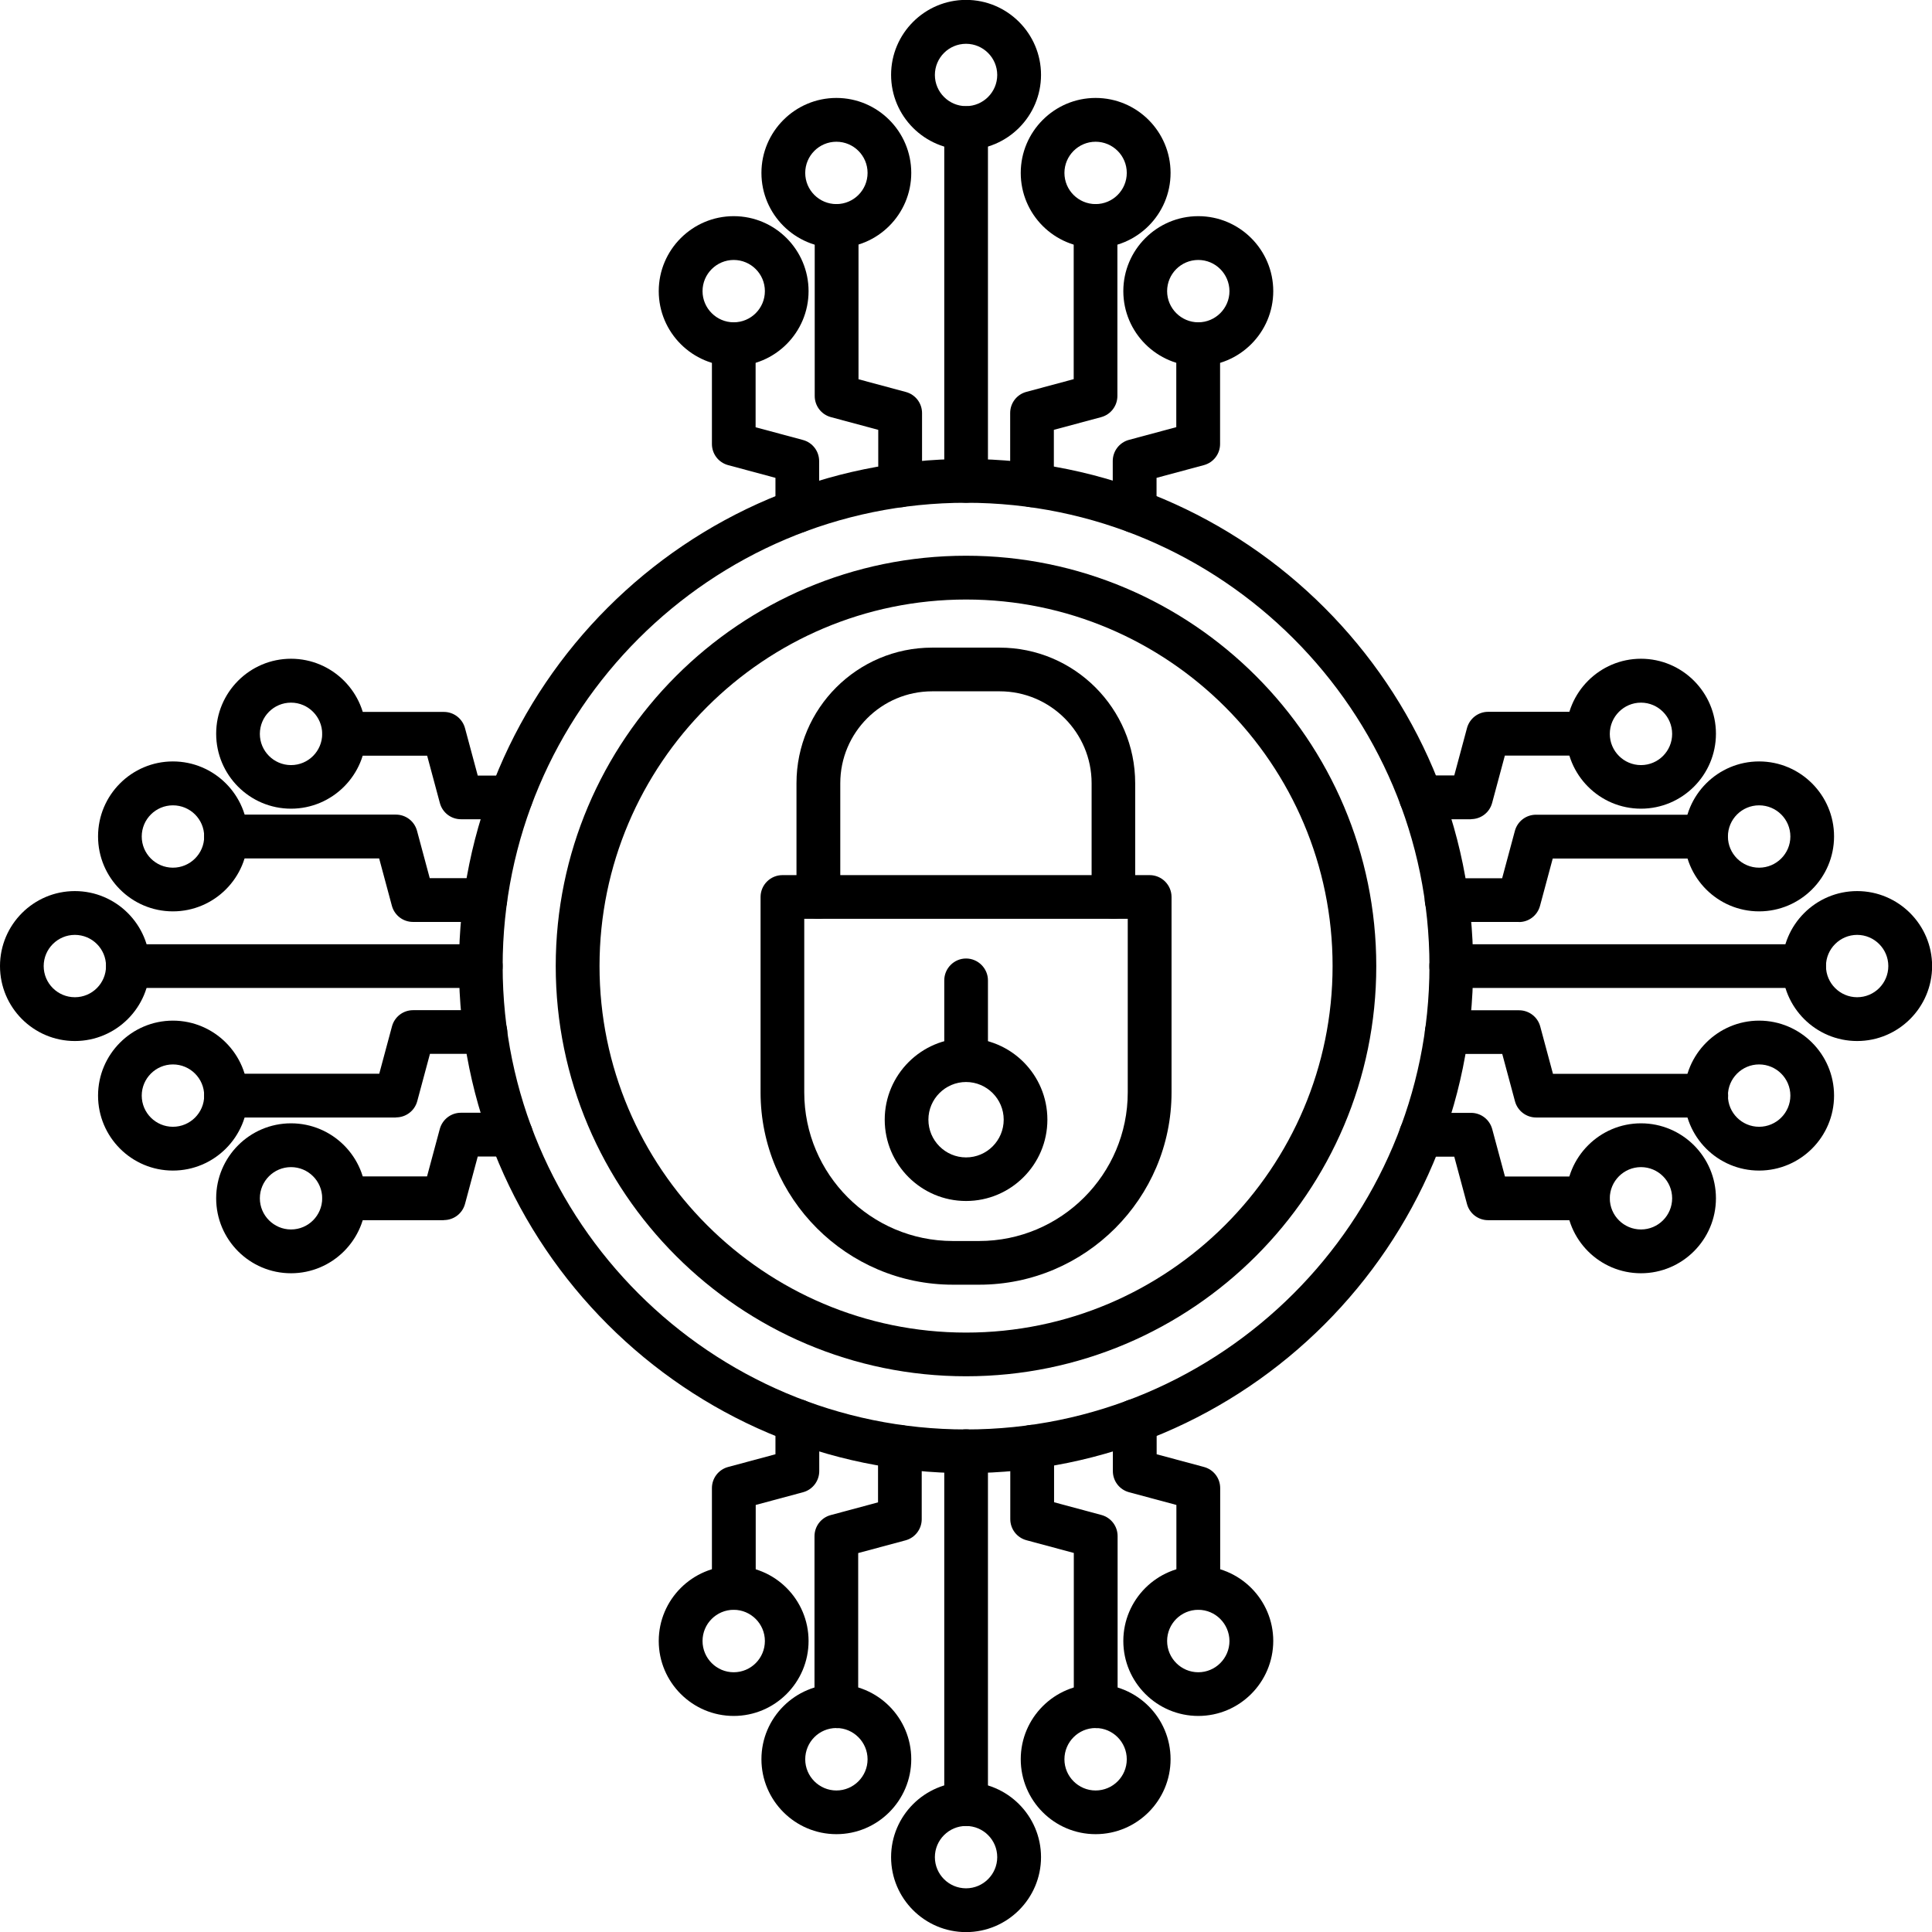
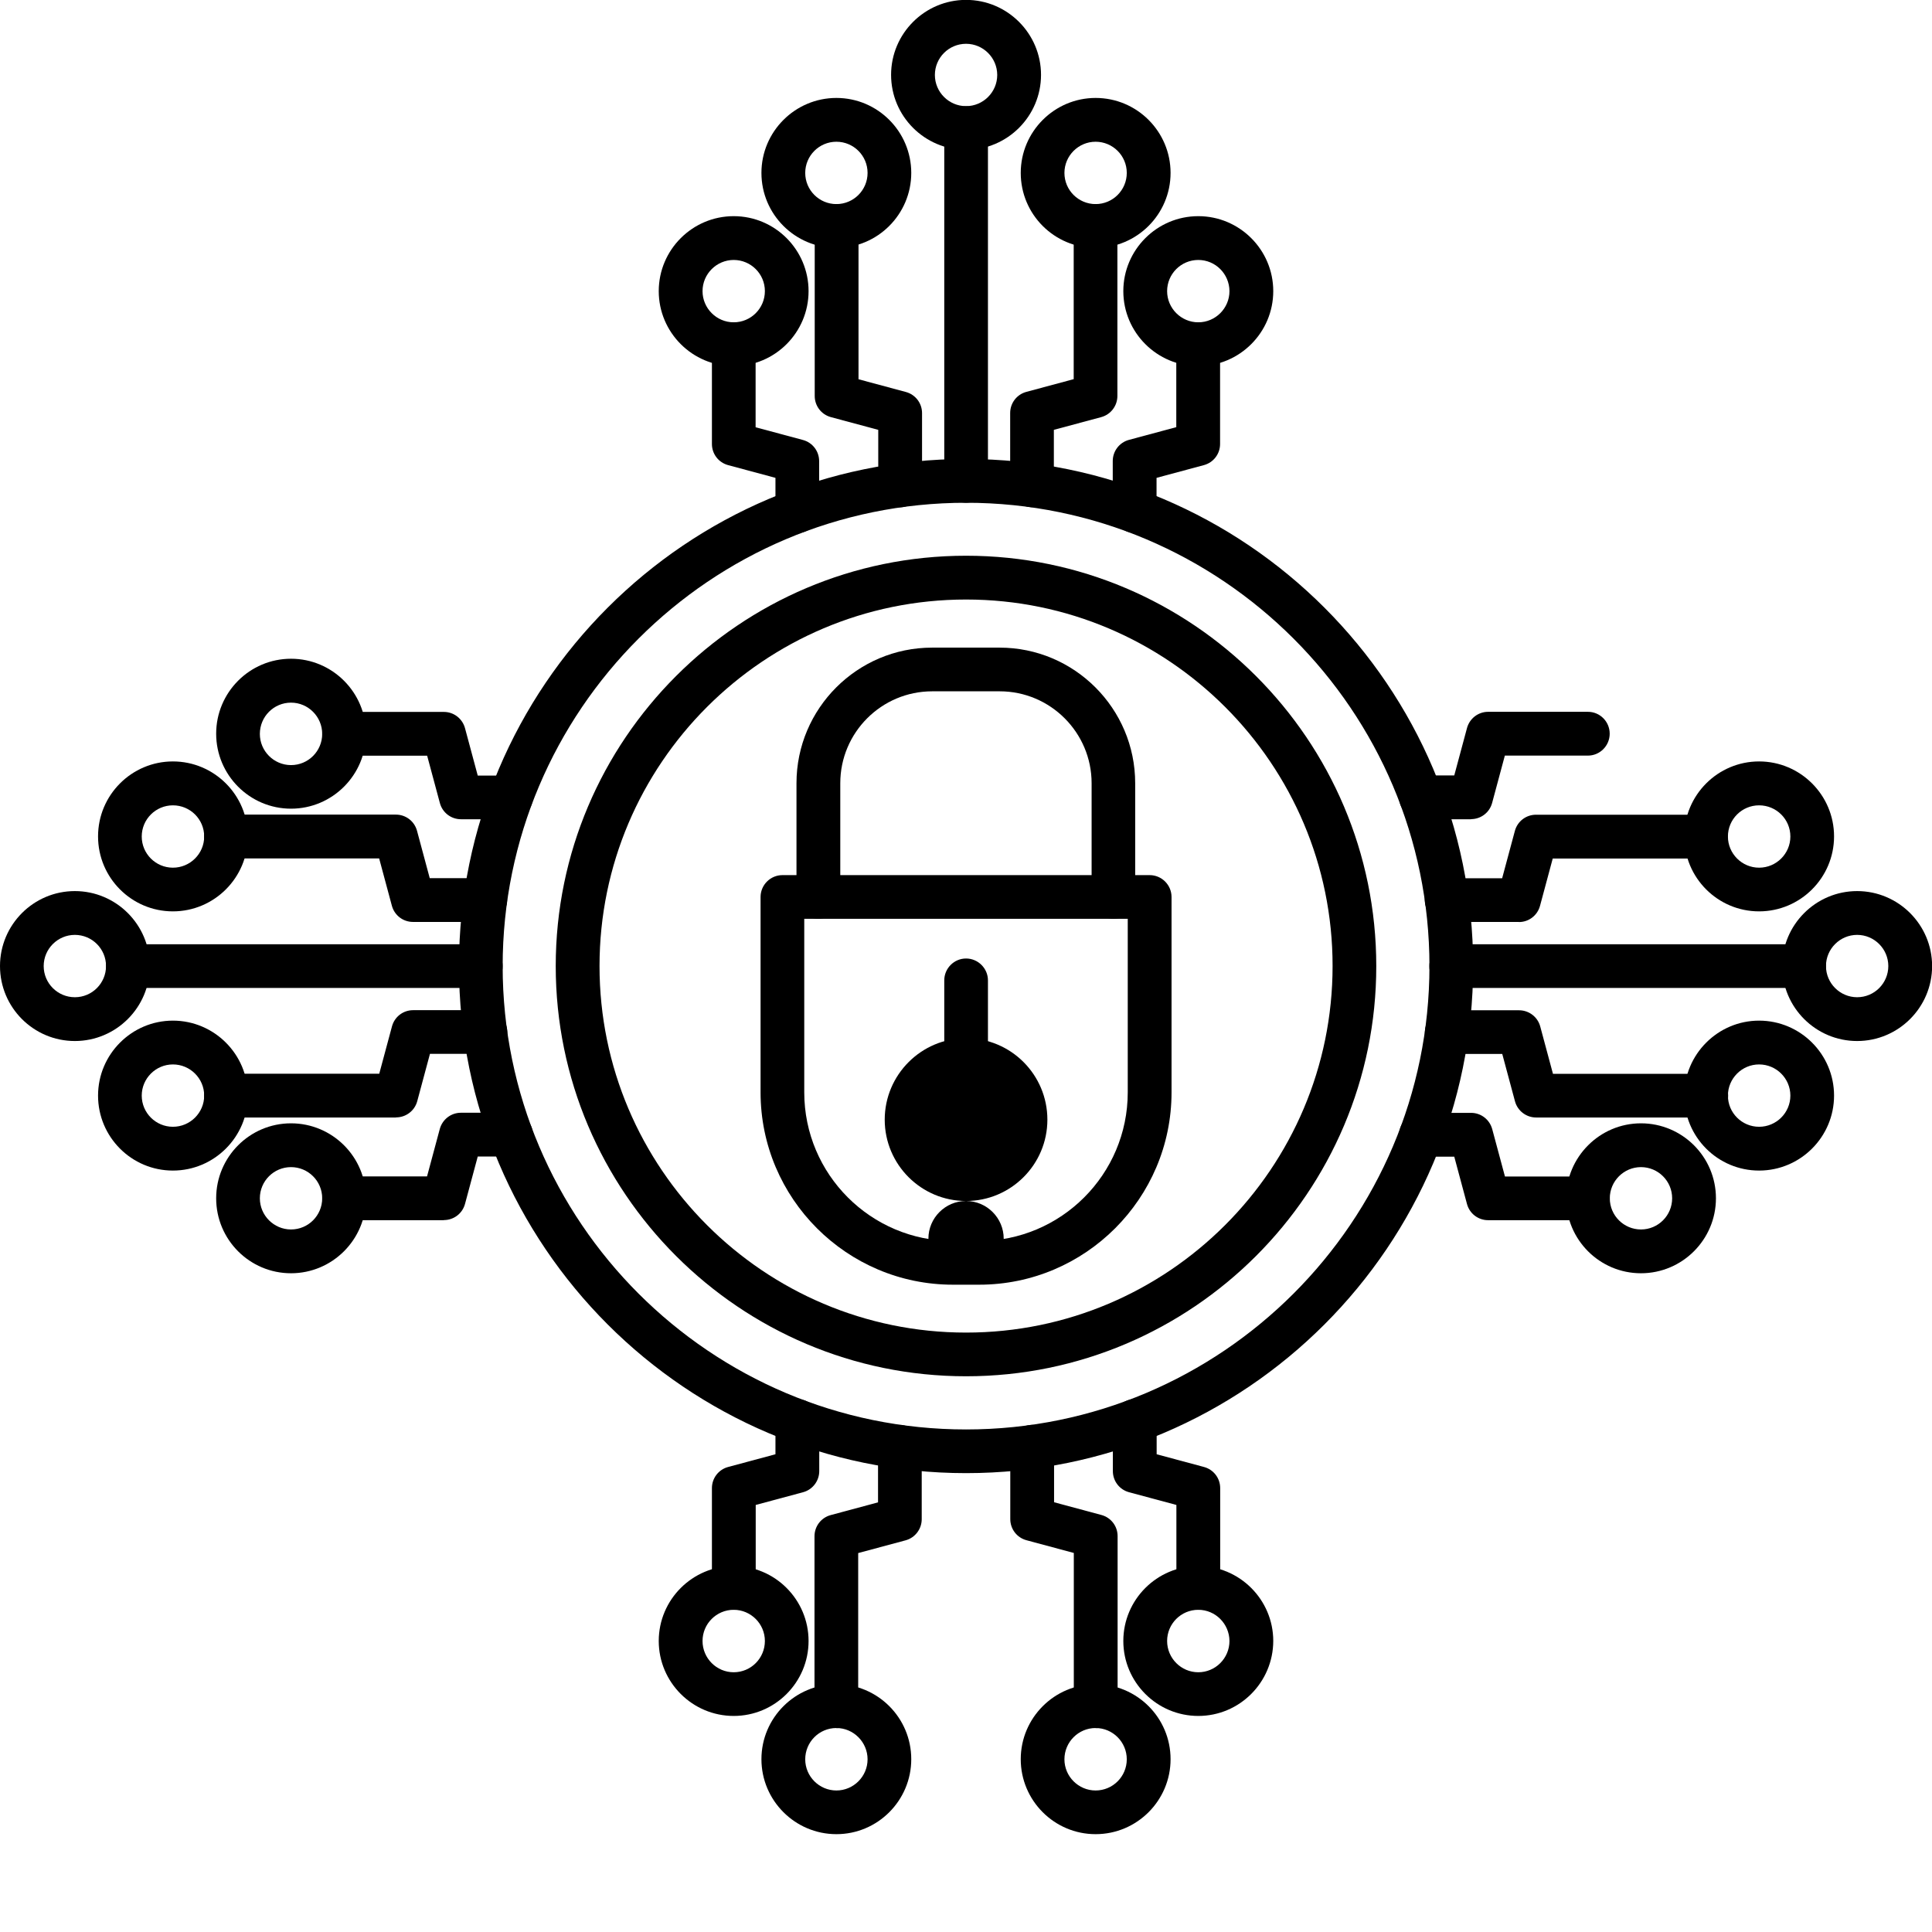
<svg xmlns="http://www.w3.org/2000/svg" id="_Слой_2" width="17.911" height="17.912" viewBox="0 0 17.911 17.912">
  <g id="Layer_1">
    <path d="M9.077,11.91h-.243c-.983,0-1.783-.8-1.783-1.783v-1.811c0-.112.091-.203.203-.203h3.404c.112,0,.203.091.203.203v1.811c0,.983-.8,1.783-1.783,1.783h0ZM7.456,8.518v1.609c0,.76.618,1.378,1.378,1.378h.243c.76,0,1.378-.618,1.378-1.378v-1.609h-2.999Z" fill-rule="evenodd" />
    <path d="M10.323,8.518c-.112,0-.203-.091-.203-.203v-1.054c0-.469-.382-.852-.852-.852h-.626c-.47,0-.852.382-.852.852v1.054c0,.112-.091.203-.203.203s-.203-.091-.203-.203v-1.054c0-.693.564-1.257,1.257-1.257h.626c.693,0,1.257.564,1.257,1.257v1.054c0,.112-.091.203-.203.203Z" fill-rule="evenodd" />
-     <path d="M8.956,11.134c-.416,0-.754-.338-.754-.754,0-.416.339-.755.754-.755.416,0,.754.338.754.755,0,.416-.338.754-.754.754h0ZM8.956,10.031c-.192,0-.349.157-.349.349,0,.193.157.35.349.35.193,0,.349-.157.349-.35,0-.192-.157-.349-.349-.349Z" fill-rule="evenodd" />
+     <path d="M8.956,11.134c-.416,0-.754-.338-.754-.754,0-.416.339-.755.754-.755.416,0,.754.338.754.755,0,.416-.338.754-.754.754h0Zc-.192,0-.349.157-.349.349,0,.193.157.35.349.35.193,0,.349-.157.349-.35,0-.192-.157-.349-.349-.349Z" fill-rule="evenodd" />
    <path d="M8.956,10.005c-.112,0-.202-.091-.202-.203v-.713c0-.112.091-.203.202-.203s.203.091.203.203v.713c0,.112-.091.203-.203.203Z" fill-rule="evenodd" />
    <path d="M7.392,4.94c-.112,0-.203-.091-.203-.203v-.307l-.439-.118c-.089-.024-.15-.104-.15-.196v-.925c0-.112.091-.203.202-.203.112,0,.203.091.203.203v.77l.439.118c.089.024.15.104.15.196v.463c0,.112-.09.203-.203.203Z" fill-rule="evenodd" />
    <path d="M8.344,4.702c-.112,0-.202-.091-.202-.203v-.514l-.439-.118c-.089-.024-.15-.104-.15-.196v-1.577c0-.112.091-.202.203-.202s.203.091.203.202v1.422l.439.118c.089.024.15.104.15.196v.67c0,.111-.091.202-.203.202Z" fill-rule="evenodd" />
    <path d="M10.519,4.94c-.112,0-.203-.091-.203-.203v-.463c0-.091.061-.172.15-.196l.439-.118v-.769c0-.112.091-.203.203-.203s.203.091.203.203v.925c0,.092-.061.172-.15.196l-.439.118v.308c0,.111-.091.202-.203.202Z" fill-rule="evenodd" />
    <path d="M9.568,4.702c-.112,0-.203-.091-.203-.203v-.67c0-.092.061-.172.15-.196l.439-.118v-1.421c0-.112.091-.202.202-.202.112,0,.203.091.203.202v1.577c0,.091-.061.172-.15.196l-.439.118v.514c0,.112-.091.203-.203.203Z" fill-rule="evenodd" />
    <path d="M8.956,4.661c-.112,0-.202-.091-.202-.203V1.187c0-.112.091-.202.202-.202s.203.09.203.202v3.271c0,.112-.091.203-.203.203Z" fill-rule="evenodd" />
    <path d="M8.956,1.389c-.383,0-.695-.311-.695-.695,0-.383.312-.695.695-.695.383,0,.695.312.695.695,0,.383-.312.695-.695.695h0ZM8.956.406c-.16,0-.289.13-.289.289s.13.289.289.289.289-.13.289-.289-.13-.289-.289-.289Z" fill-rule="evenodd" />
    <path d="M7.754,2.298c-.383,0-.695-.311-.695-.695,0-.383.312-.695.695-.695.383,0,.694.312.694.695,0,.383-.311.695-.694.695h0ZM7.754,1.314c-.16,0-.289.13-.289.289,0,.16.13.289.289.289.16,0,.289-.13.289-.289,0-.16-.13-.289-.289-.289Z" fill-rule="evenodd" />
    <path d="M10.157,2.298c-.383,0-.694-.311-.694-.695,0-.383.312-.695.694-.695.384,0,.695.312.695.695,0,.383-.311.695-.695.695h0ZM10.157,1.314c-.159,0-.289.13-.289.289,0,.16.13.289.289.289.16,0,.289-.13.289-.289,0-.16-.13-.289-.289-.289Z" fill-rule="evenodd" />
    <path d="M6.802,3.394c-.383,0-.695-.312-.695-.695,0-.383.312-.695.695-.695.383,0,.694.312.694.695,0,.383-.311.695-.694.695h0ZM6.802,2.41c-.159,0-.289.13-.289.289,0,.159.13.289.289.289.16,0,.289-.13.289-.289,0-.16-.13-.289-.289-.289Z" fill-rule="evenodd" />
    <path d="M11.109,3.394c-.383,0-.695-.312-.695-.695,0-.383.312-.695.695-.695.383,0,.695.312.695.695,0,.383-.312.695-.695.695h0ZM11.109,2.41c-.16,0-.289.13-.289.289,0,.159.13.289.289.289.159,0,.289-.13.289-.289-.001-.16-.13-.289-.289-.289Z" fill-rule="evenodd" />
    <path d="M13.638,7.595h-.464c-.112,0-.203-.091-.203-.203,0-.112.091-.203.203-.203h.308l.118-.439c.024-.089.104-.151.196-.151h.925c.112,0,.202.091.202.203,0,.112-.091.203-.202.203h-.77l-.118.439c-.024.089-.104.15-.196.15Z" fill-rule="evenodd" />
    <path d="M14.082,8.547h-.67c-.112,0-.203-.09-.203-.202s.091-.203.203-.203h.514l.118-.439c.024-.089.104-.15.196-.15h1.576c.112,0,.202.091.202.203s-.091.203-.202.203h-1.421l-.118.439c-.024.089-.104.15-.195.15Z" fill-rule="evenodd" />
    <path d="M14.721,11.312h-.925c-.092,0-.172-.061-.196-.15l-.118-.439h-.308c-.112,0-.203-.091-.203-.203,0-.112.091-.203.203-.203h.464c.092,0,.172.062.196.151l.118.439h.77c.112,0,.202.091.202.203s-.091.203-.202.203Z" fill-rule="evenodd" />
    <path d="M15.817,10.36h-1.576c-.091,0-.172-.061-.196-.15l-.118-.439h-.514c-.112,0-.203-.09-.203-.202s.091-.203.203-.203h.67c.091,0,.172.061.196.15l.118.439h1.421c.112,0,.203.091.203.203s-.091.203-.203.203Z" fill-rule="evenodd" />
    <path d="M16.725,9.159h-3.271c-.112,0-.203-.091-.203-.202,0-.112.091-.203.203-.203h3.271c.112,0,.203.091.203.203,0,.112-.091.202-.203.202Z" fill-rule="evenodd" />
    <path d="M17.217,9.651c-.383,0-.695-.311-.695-.695,0-.383.312-.695.695-.695.383,0,.695.312.695.695,0,.383-.312.695-.695.695h0ZM17.217,8.667c-.159,0-.289.13-.289.289,0,.159.13.289.289.289.16,0,.289-.13.289-.289,0-.159-.13-.289-.289-.289Z" fill-rule="evenodd" />
    <path d="M16.308,8.449c-.383,0-.694-.311-.694-.695s.312-.695.694-.695c.383,0,.695.312.695.695s-.312.695-.695.695h0ZM16.308,7.466c-.159,0-.289.129-.289.289,0,.159.13.289.289.289.16,0,.29-.13.29-.289,0-.16-.13-.289-.29-.289Z" fill-rule="evenodd" />
    <path d="M16.308,10.852c-.383,0-.694-.311-.694-.695,0-.383.312-.695.694-.695.383,0,.695.312.695.695,0,.383-.312.695-.695.695h0ZM16.308,9.868c-.159,0-.289.13-.289.289,0,.16.13.289.289.289.16,0,.29-.13.29-.289,0-.159-.13-.289-.29-.289Z" fill-rule="evenodd" />
-     <path d="M15.213,7.497c-.383,0-.694-.312-.694-.695,0-.383.312-.695.694-.695.383,0,.695.312.695.695,0,.383-.312.695-.695.695h0ZM15.213,6.514c-.159,0-.289.13-.289.29,0,.159.13.289.289.289.16,0,.289-.13.289-.289,0-.16-.13-.29-.289-.29Z" fill-rule="evenodd" />
    <path d="M15.213,11.804c-.383,0-.694-.311-.694-.695,0-.383.312-.695.694-.695.383,0,.695.311.695.695,0,.383-.312.695-.695.695h0ZM15.213,10.82c-.159,0-.289.13-.289.289,0,.16.13.289.289.289.16,0,.289-.13.289-.289,0-.16-.13-.289-.289-.289Z" fill-rule="evenodd" />
    <path d="M11.109,14.924c-.112,0-.203-.091-.203-.203v-.769l-.439-.118c-.089-.024-.15-.104-.15-.196v-.464c0-.112.091-.203.203-.203s.203.091.203.203v.308l.439.118c.089.024.15.104.15.196v.925c0,.112-.091.203-.203.203Z" fill-rule="evenodd" />
    <path d="M10.157,16.02c-.111,0-.202-.091-.202-.202v-1.421l-.439-.118c-.089-.024-.15-.104-.15-.196v-.67c0-.112.091-.203.203-.203s.203.091.203.203v.514l.439.118c.089.024.15.104.15.196v1.577c0,.112-.091.203-.203.203Z" fill-rule="evenodd" />
    <path d="M6.802,14.924c-.112,0-.202-.091-.202-.203v-.925c0-.092.061-.172.15-.196l.439-.118v-.308c0-.112.091-.203.203-.203.112,0,.203.091.203.203v.464c0,.091-.061.172-.15.196l-.439.118v.769c0,.112-.09.203-.203.203Z" fill-rule="evenodd" />
    <path d="M7.754,16.02c-.112,0-.203-.091-.203-.202v-1.576c0-.092.061-.172.15-.196l.439-.118v-.514c0-.112.091-.203.202-.203.112,0,.203.091.203.203v.67c0,.091-.061.172-.15.196l-.439.118v1.421c0,.111-.091.202-.203.202Z" fill-rule="evenodd" />
-     <path d="M8.956,16.928c-.112,0-.202-.091-.202-.203v-3.271c0-.112.091-.203.202-.203s.203.091.203.203v3.271c0,.112-.091.203-.203.203Z" fill-rule="evenodd" />
-     <path d="M8.956,17.912c-.383,0-.695-.311-.695-.695,0-.383.312-.695.695-.695.383,0,.695.312.695.695,0,.383-.312.695-.695.695h0ZM8.956,16.928c-.159,0-.289.13-.289.289,0,.16.13.289.289.289s.289-.13.289-.289c0-.16-.13-.289-.289-.289Z" fill-rule="evenodd" />
    <path d="M10.157,17.004c-.383,0-.694-.312-.694-.695,0-.383.312-.695.694-.695.384,0,.695.311.695.695-0.0.383-.311.695-.695.695h0ZM10.157,16.02c-.159,0-.289.13-.289.29,0,.159.13.289.289.289.16,0,.289-.13.289-.289-0-.16-.13-.29-.289-.29Z" fill-rule="evenodd" />
    <path d="M7.754,17.004c-.383,0-.695-.312-.695-.695,0-.383.312-.695.695-.695.383,0,.694.311.694.695,0,.383-.311.695-.694.695h0ZM7.754,16.02c-.16,0-.289.13-.289.29,0,.159.13.289.289.289.159,0,.289-.13.289-.289s-.13-.29-.289-.29Z" fill-rule="evenodd" />
    <path d="M11.109,15.908c-.383,0-.695-.312-.695-.695,0-.383.312-.695.695-.695.383,0,.695.312.695.695-.001.383-.312.695-.695.695h0ZM11.109,14.924c-.16,0-.289.13-.289.289,0,.16.13.29.289.29.159,0,.289-.13.289-.29-.001-.159-.13-.289-.289-.289Z" fill-rule="evenodd" />
    <path d="M6.802,15.908c-.383,0-.695-.312-.695-.695,0-.383.312-.695.695-.695.383,0,.694.312.694.695,0,.383-.311.695-.694.695h0ZM6.802,14.924c-.16,0-.289.13-.289.289,0,.16.13.29.289.29.16,0,.289-.13.289-.29,0-.159-.13-.289-.289-.289Z" fill-rule="evenodd" />
    <path d="M4.115,11.312h-.925c-.112,0-.203-.091-.203-.203s.091-.203.203-.203h.769l.118-.439c.024-.089.104-.151.196-.151h.464c.112,0,.203.091.203.203,0,.112-.091.203-.203.203h-.308l-.118.439c-.024.089-.104.15-.196.15Z" fill-rule="evenodd" />
    <path d="M3.671,10.36h-1.576c-.112,0-.203-.091-.203-.203s.091-.203.203-.203h1.421l.118-.439c.024-.089.104-.15.196-.15h.67c.112,0,.203.091.203.203s-.091.202-.203.202h-.514l-.118.439c-.024.089-.105.15-.196.15Z" fill-rule="evenodd" />
    <path d="M4.737,7.595h-.463c-.092,0-.172-.061-.196-.15l-.118-.439h-.77c-.112,0-.203-.091-.203-.203,0-.112.091-.203.203-.203h.925c.092,0,.172.062.196.151l.118.439h.308c.112,0,.202.091.202.203,0,.112-.091.203-.202.203Z" fill-rule="evenodd" />
    <path d="M4.499,8.547h-.67c-.092,0-.172-.061-.196-.15l-.118-.439h-1.421c-.112,0-.202-.091-.202-.203s.091-.203.202-.203h1.576c.092,0,.172.061.196.15l.118.439h.514c.112,0,.203.091.203.203s-.091.202-.203.202Z" fill-rule="evenodd" />
    <path d="M4.457,9.159H1.185c-.111,0-.202-.091-.202-.202,0-.112.091-.203.202-.203h3.272c.112,0,.203.091.203.203,0,.112-.091.202-.203.202Z" fill-rule="evenodd" />
    <path d="M.694,9.651c-.383,0-.694-.311-.694-.695,0-.383.311-.695.694-.695.383,0,.695.312.695.695,0,.383-.312.695-.695.695h0ZM.694,8.667c-.159,0-.289.13-.289.289,0,.16.13.289.289.289.16,0,.289-.13.289-.289,0-.16-.13-.289-.289-.289Z" fill-rule="evenodd" />
    <path d="M1.603,10.852c-.383,0-.694-.311-.694-.695,0-.383.312-.695.694-.695.383,0,.695.312.695.695,0,.383-.312.695-.695.695h0ZM1.603,9.868c-.159,0-.289.13-.289.289,0,.16.13.289.289.289.16,0,.29-.13.29-.289,0-.159-.13-.289-.29-.289Z" fill-rule="evenodd" />
    <path d="M1.603,8.449c-.383,0-.694-.311-.694-.695s.312-.695.694-.695c.383,0,.695.312.695.695s-.312.695-.695.695h0ZM1.603,7.466c-.159,0-.289.129-.289.289,0,.16.13.289.289.289.16,0,.29-.13.29-.289,0-.16-.13-.289-.29-.289Z" fill-rule="evenodd" />
    <path d="M2.698,11.804c-.383,0-.694-.311-.694-.695,0-.383.311-.695.694-.695.383,0,.695.311.695.695,0,.383-.312.695-.695.695h0ZM2.698,10.82c-.16,0-.289.13-.289.289,0,.159.13.289.289.289.16,0,.289-.13.289-.289,0-.16-.13-.289-.289-.289Z" fill-rule="evenodd" />
    <path d="M2.698,7.497c-.383,0-.694-.312-.694-.695,0-.383.311-.695.694-.695.383,0,.695.312.695.695,0,.383-.312.695-.695.695h0ZM2.698,6.514c-.16,0-.289.13-.289.29,0,.159.13.289.289.289.16,0,.289-.13.289-.289,0-.16-.13-.29-.289-.29Z" fill-rule="evenodd" />
    <path d="M8.956,12.759c-2.097,0-3.804-1.706-3.804-3.803,0-2.097,1.706-3.804,3.804-3.804,2.097,0,3.803,1.706,3.803,3.804.001,2.097-1.706,3.803-3.803,3.803h0ZM8.956,5.558c-1.874,0-3.398,1.524-3.398,3.398,0,1.873,1.524,3.398,3.398,3.398s3.398-1.525,3.398-3.398c.001-1.874-1.524-3.398-3.398-3.398Z" fill-rule="evenodd" />
    <path d="M8.956,13.657c-2.592,0-4.701-2.109-4.701-4.701,0-2.592,2.109-4.701,4.701-4.701s4.701,2.109,4.701,4.701c0,2.592-2.109,4.701-4.701,4.701h0ZM8.956,4.661c-2.369,0-4.296,1.927-4.296,4.296,0,2.368,1.927,4.295,4.296,4.295,2.368,0,4.296-1.927,4.296-4.295,0-2.369-1.927-4.296-4.296-4.296Z" fill-rule="evenodd" />
  </g>
</svg>